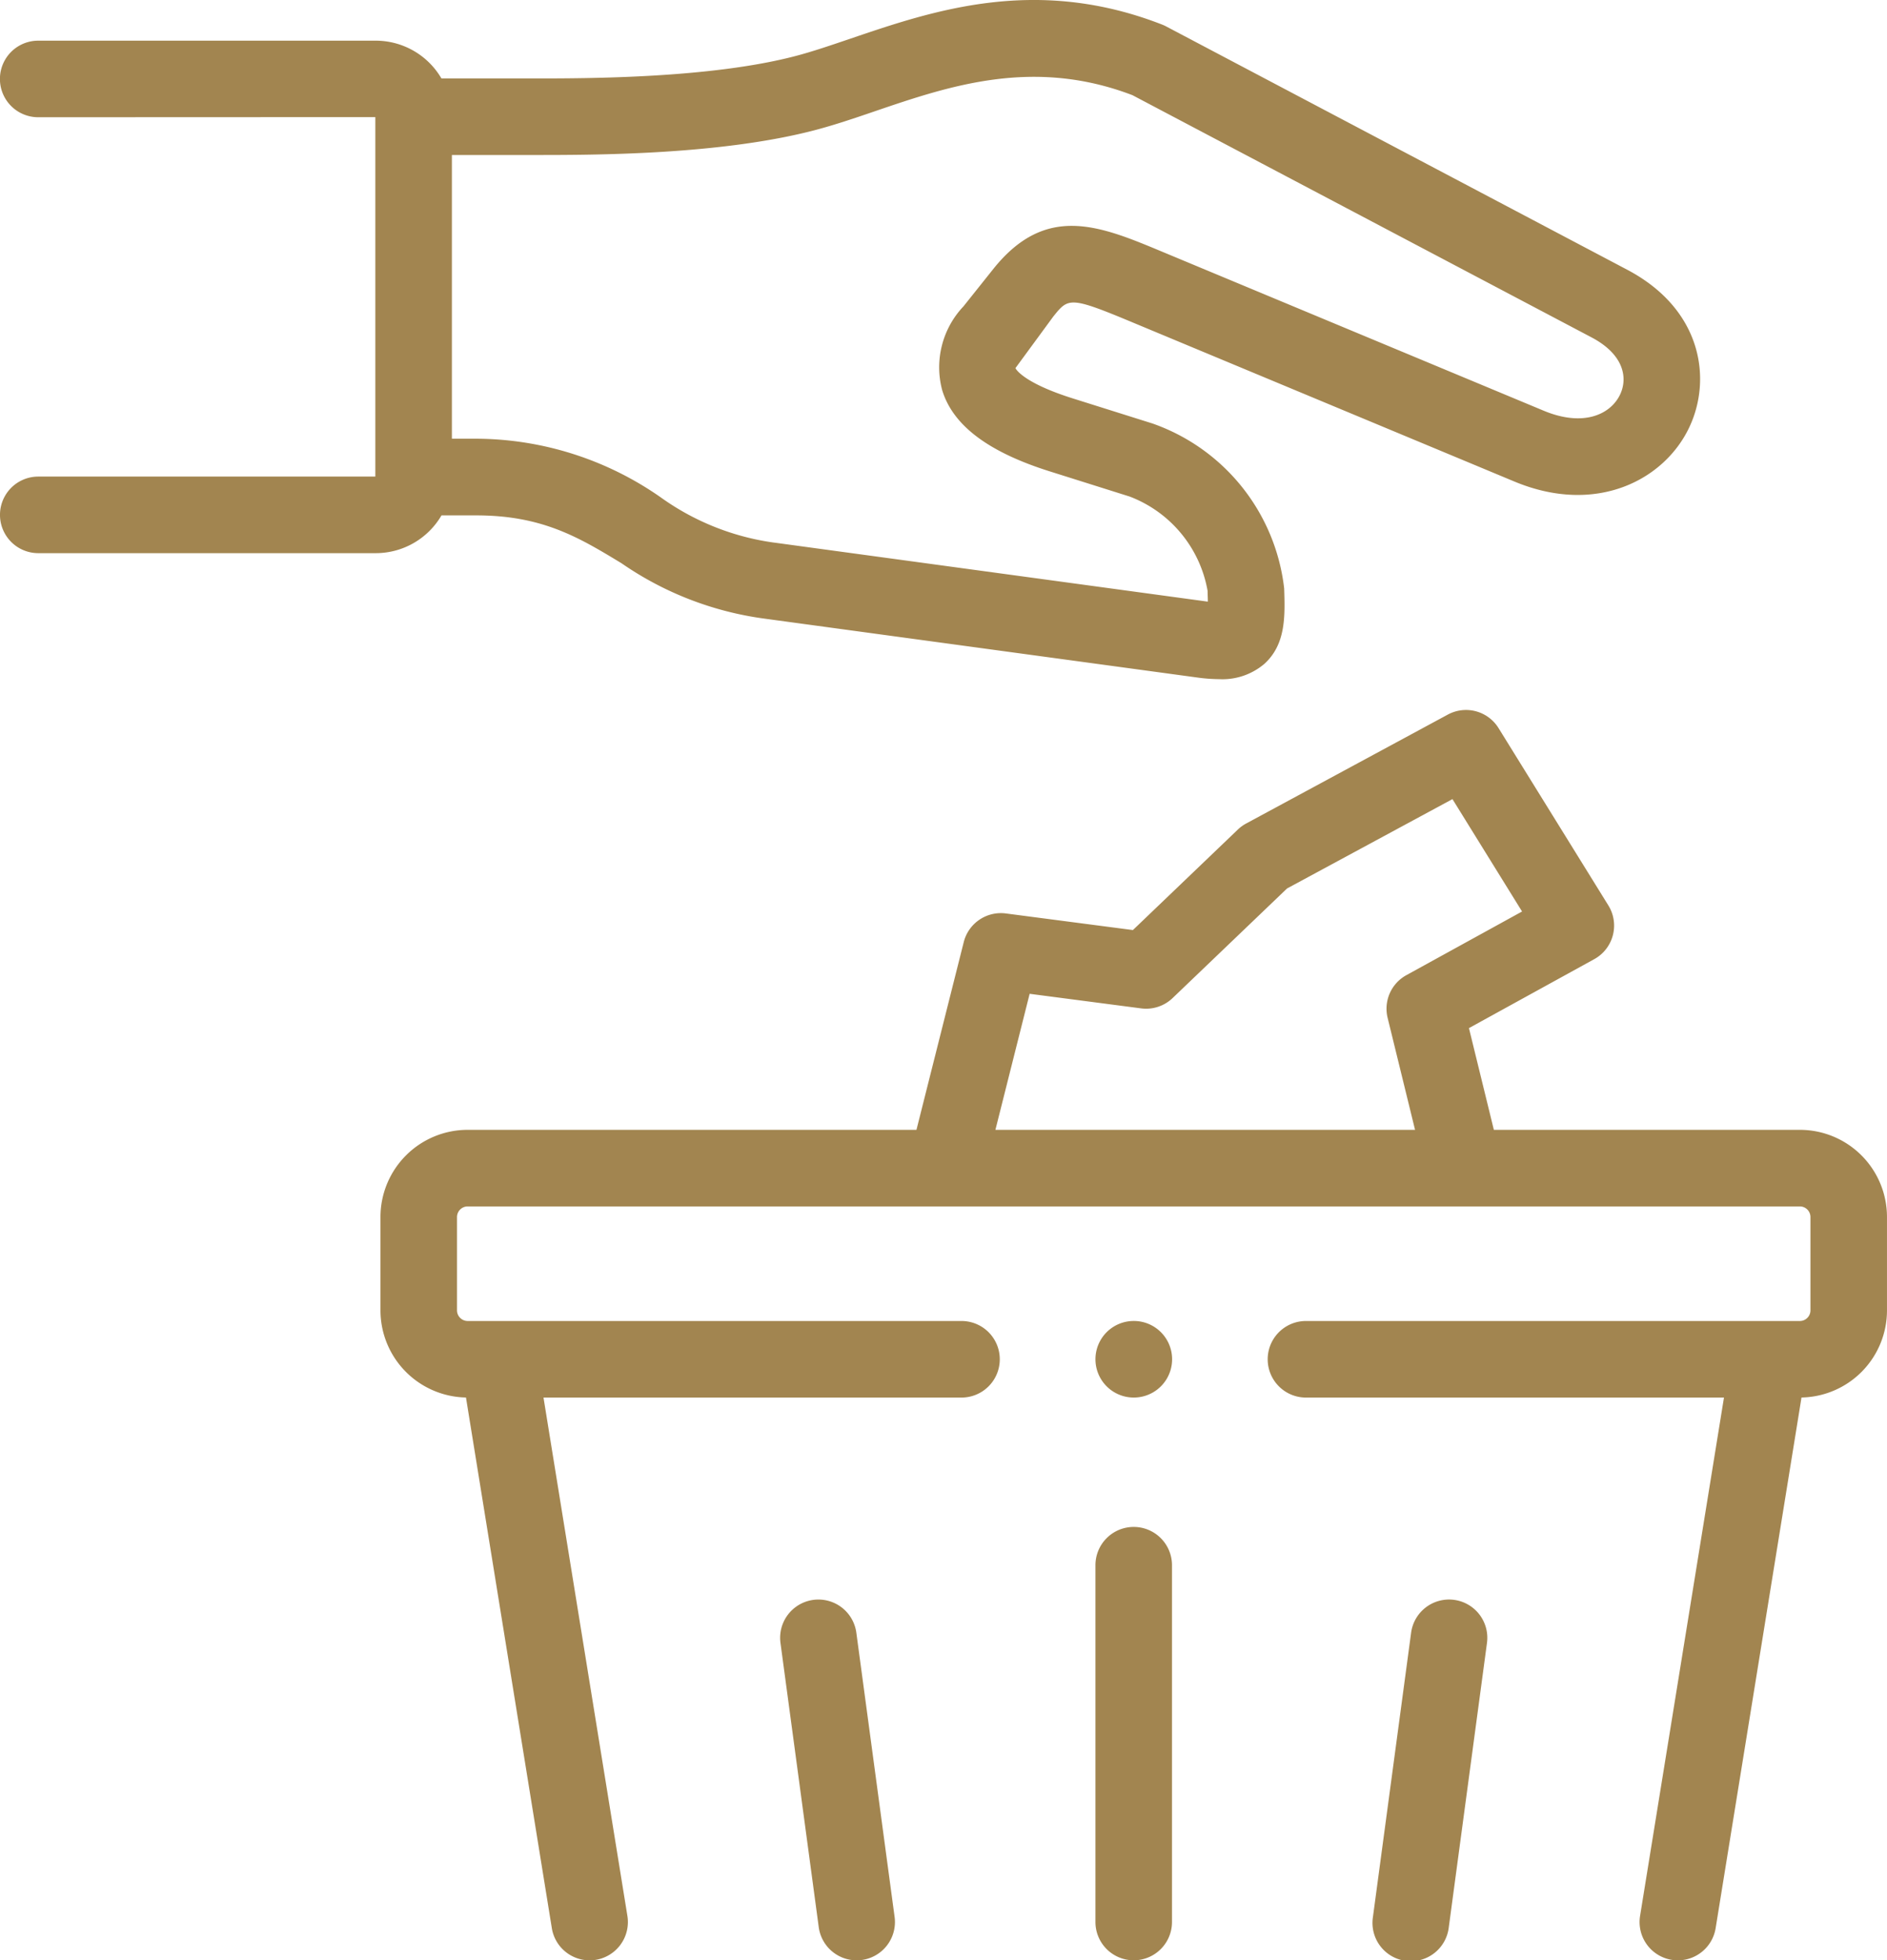
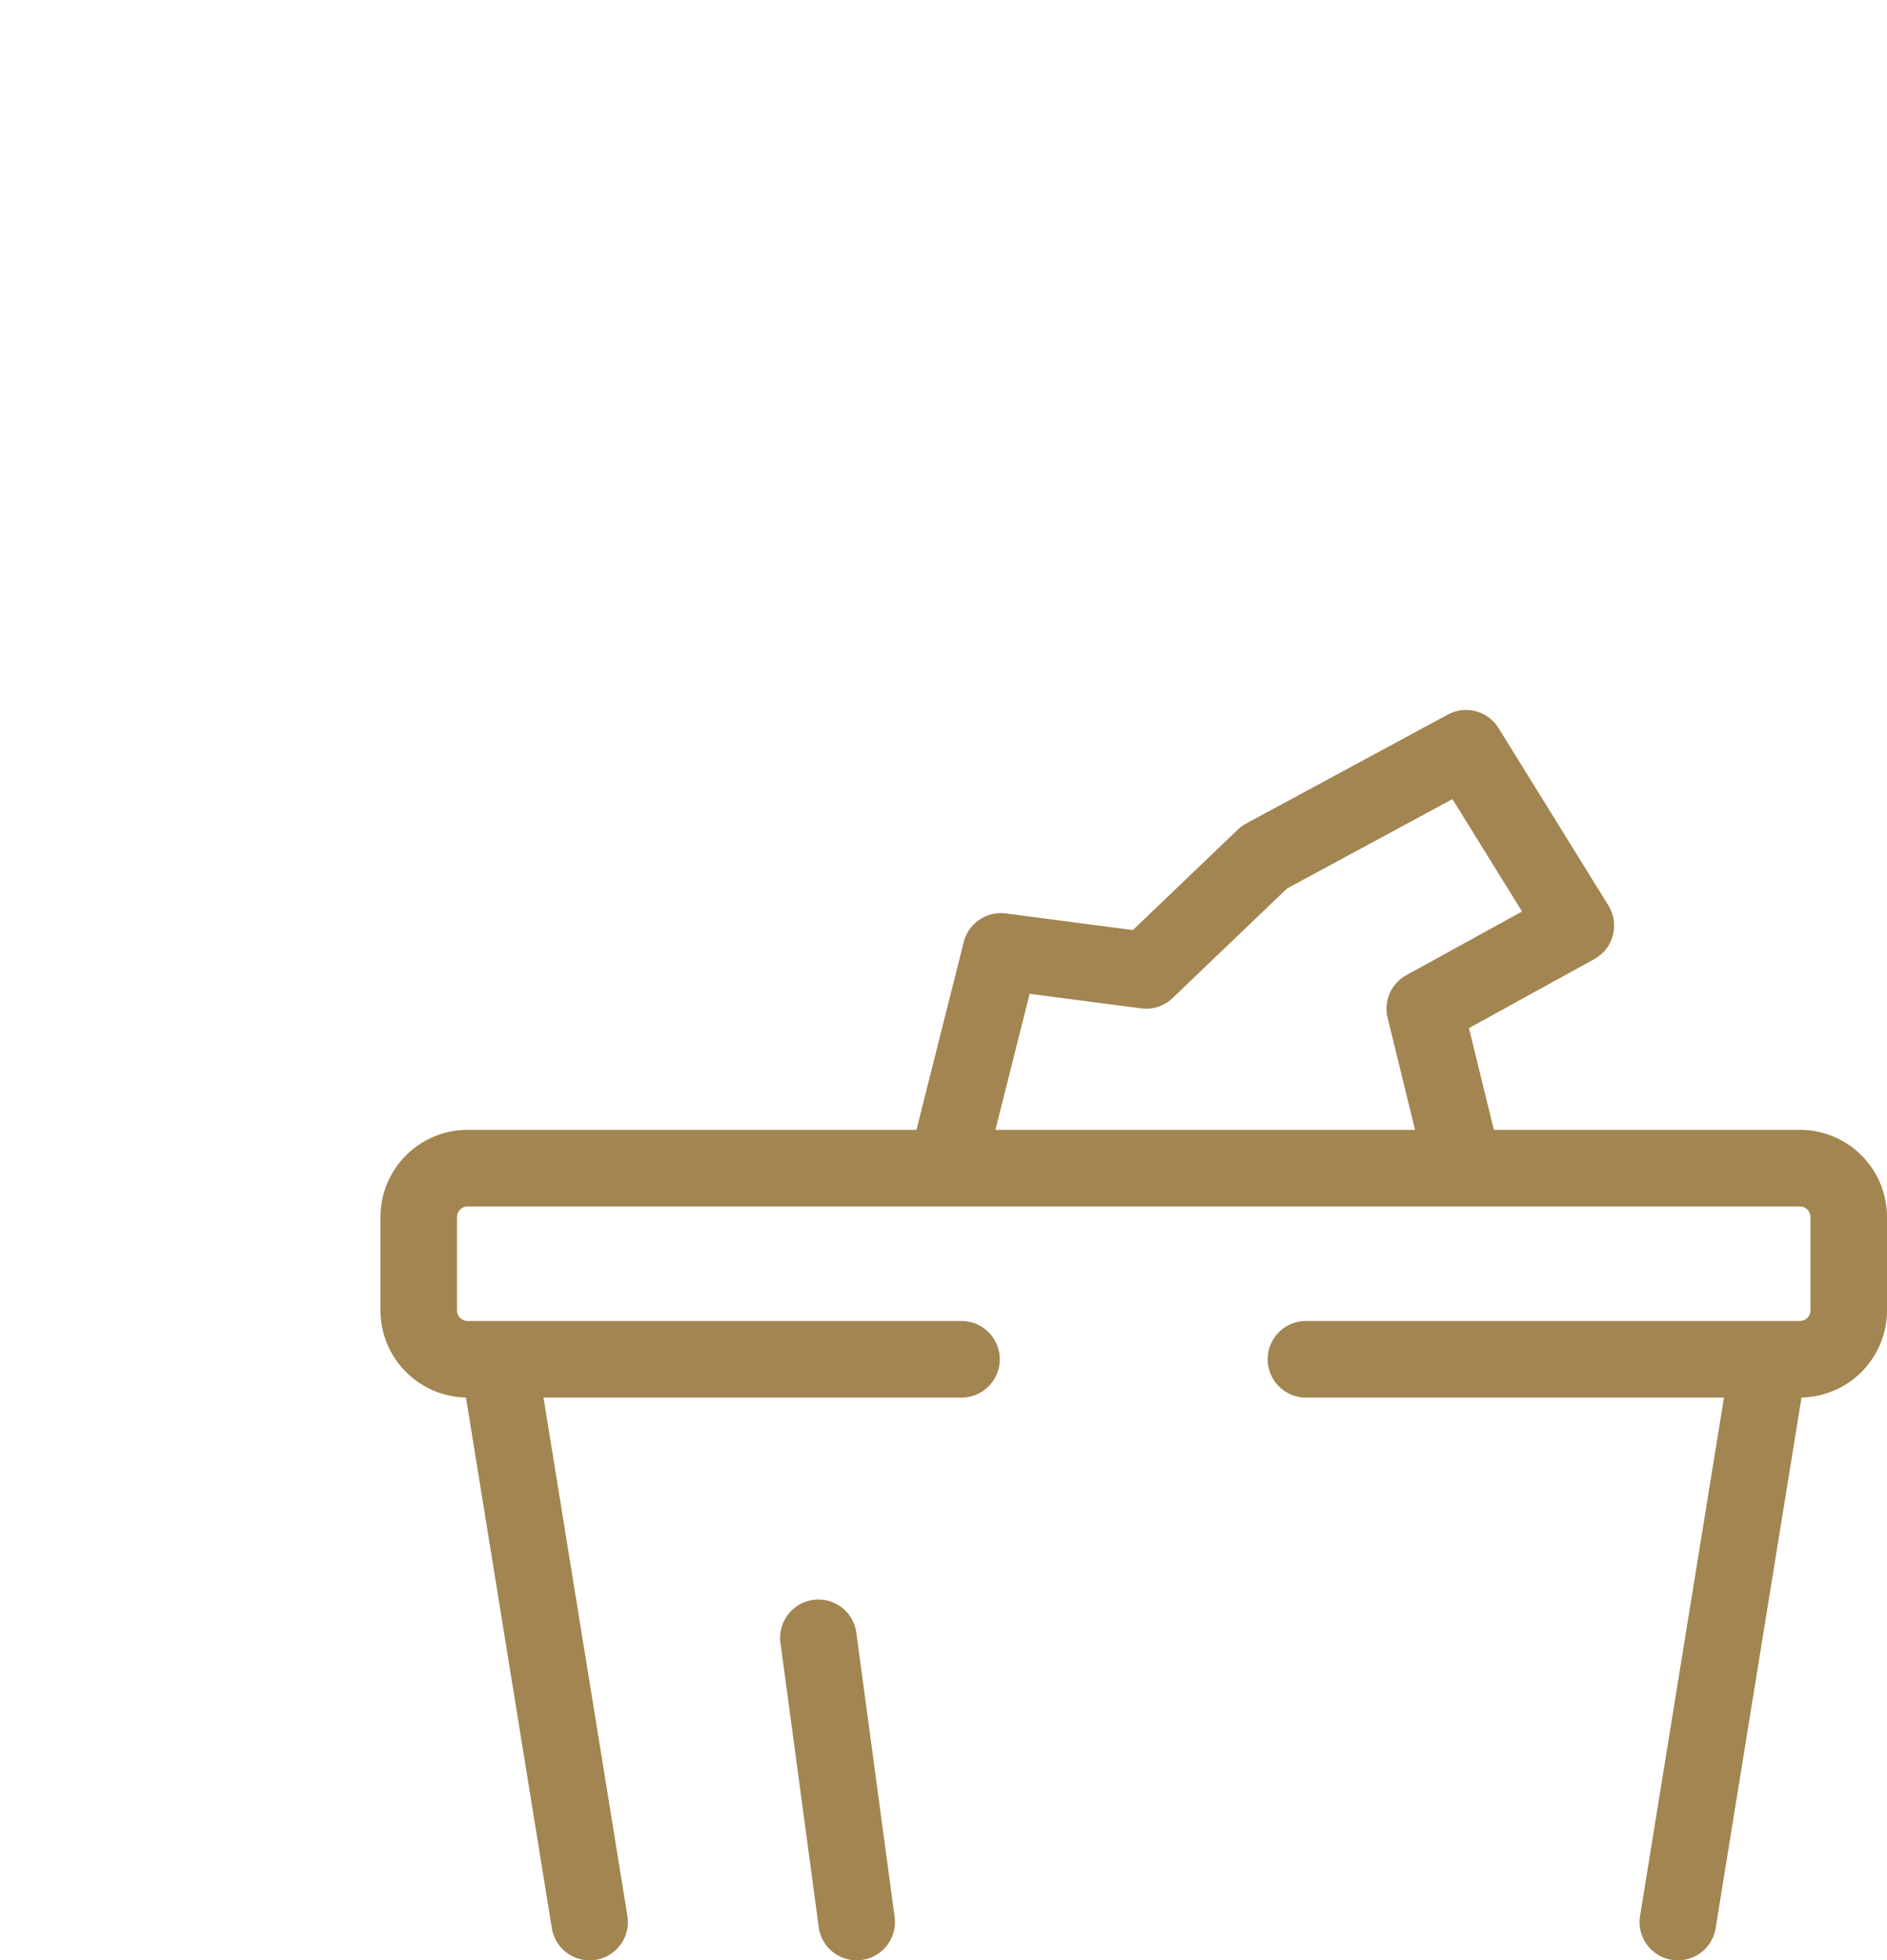
<svg xmlns="http://www.w3.org/2000/svg" width="96.708" height="100.438" viewBox="0 0 96.708 100.438">
  <g id="garbage" transform="translate(0)">
    <g id="グループ_5454" data-name="グループ 5454" transform="translate(0 0)">
-       <path id="パス_19129" data-name="パス 19129" d="M32.13,26.406h1.784c3.4,0,5.273,1.136,7.444,2.452A16.8,16.8,0,0,0,48.718,31.7l22.128,3.01a8.54,8.54,0,0,0,1.136.087,3.319,3.319,0,0,0,2.318-.779c1.113-1.005,1.066-2.46,1.02-3.87a10.18,10.18,0,0,0-6.749-8.45l-4.064-1.279c-2.648-.831-2.957-1.557-2.96-1.557h0s1.94-2.643,1.94-2.643c.777-.967.841-1.046,4.064.3l19.564,8.151c4.2,1.752,7.7-.077,8.973-2.789,1.159-2.462.655-6.036-3.191-8.063L69.272,1.354a2.009,2.009,0,0,0-.2-.092C62.611-1.26,57.331.538,53.088,1.982c-1,.339-1.936.659-2.79.883C45.919,4.019,39.572,4.019,36.862,4.019H32.13a3.9,3.9,0,0,0-3.365-1.935h-17.3a1.961,1.961,0,0,0,0,3.923L28.743,6V24.418H11.468a1.961,1.961,0,1,0,0,3.923h17.3a3.9,3.9,0,0,0,3.365-1.934ZM51.3,6.66c.988-.26,1.993-.6,3.056-.964,3.8-1.295,8.11-2.761,13.19-.819L91.069,17.284c1.681.886,1.862,2.09,1.471,2.922-.484,1.028-1.882,1.685-3.915.839L69.062,12.894c-3.189-1.331-5.944-2.479-8.636.871l-1.54,1.93a4.541,4.541,0,0,0-1.093,4.293c.55,1.81,2.363,3.175,5.539,4.171l4.064,1.28a6.344,6.344,0,0,1,4,4.836c0,.123.011.333.013.55l-.04-.005L49.218,27.805l-.061-.007a12.986,12.986,0,0,1-5.766-2.3,16.6,16.6,0,0,0-9.477-3.02H32.666V7.942h4.2c3.1,0,9.565,0,14.435-1.282Z" transform="translate(-9.507 0)" fill="#a28550" />
      <path id="パス_19130" data-name="パス 19130" d="M181.646,206.952H165.961l-1.277-5.213,6.423-3.534a1.962,1.962,0,0,0,.722-2.752l-5.628-9.085a1.961,1.961,0,0,0-2.6-.693l-10.337,5.582a1.974,1.974,0,0,0-.424.309l-5.378,5.149-6.513-.851a1.963,1.963,0,0,0-2.156,1.466l-2.424,9.621h-23a4.468,4.468,0,0,0-4.469,4.458v4.8a4.468,4.468,0,0,0,4.382,4.456l4.4,27.188a1.962,1.962,0,0,0,1.934,1.649,1.987,1.987,0,0,0,.316-.025,1.962,1.962,0,0,0,1.623-2.25l-4.3-26.559h21.423a1.961,1.961,0,0,0,0-3.923h-25.31a.548.548,0,0,1-.546-.535v-4.8a.548.548,0,0,1,.546-.535h68.278a.545.545,0,0,1,.54.535v4.8a.545.545,0,0,1-.54.535H156.331a1.961,1.961,0,1,0,0,3.923h21.423l-4.3,26.559a1.962,1.962,0,0,0,1.623,2.25,1.987,1.987,0,0,0,.316.025,1.962,1.962,0,0,0,1.934-1.649l4.4-27.188a4.465,4.465,0,0,0,4.381-4.456v-4.8a4.466,4.466,0,0,0-4.463-4.458Zm-39.476-6.971,5.715.747a1.961,1.961,0,0,0,1.611-.528l5.866-5.616,8.477-4.578,3.567,5.758-5.931,3.263a1.961,1.961,0,0,0-.959,2.185l1.406,5.74H140.415Z" transform="translate(-89.401 -149.063)" fill="#a28550" />
      <path id="パス_19131" data-name="パス 19131" d="M217.225,419.468a1.961,1.961,0,0,0-3.888.524l1.961,14.562a1.961,1.961,0,0,0,3.888-.524Z" transform="translate(-173.338 -335.815)" fill="#a28550" />
-       <path id="パス_19132" data-name="パス 19132" d="M372.282,417.786a1.962,1.962,0,0,0-2.205,1.683l-1.956,14.561a1.962,1.962,0,1,0,3.888.522l1.956-14.561A1.961,1.961,0,0,0,372.282,417.786Z" transform="translate(-297.758 -335.816)" fill="#a28550" />
-       <path id="パス_19133" data-name="パス 19133" d="M297.659,398.808a1.962,1.962,0,0,0-1.962,1.961v18.281a1.961,1.961,0,1,0,3.923,0V400.77A1.962,1.962,0,0,0,297.659,398.808Z" transform="translate(-239.556 -320.575)" fill="#a28550" />
-       <path id="パス_19134" data-name="パス 19134" d="M297.659,345.014a1.961,1.961,0,1,0,0,3.923h.011a1.961,1.961,0,1,0-.011-3.923Z" transform="translate(-239.556 -277.333)" fill="#a28550" />
    </g>
  </g>
</svg>